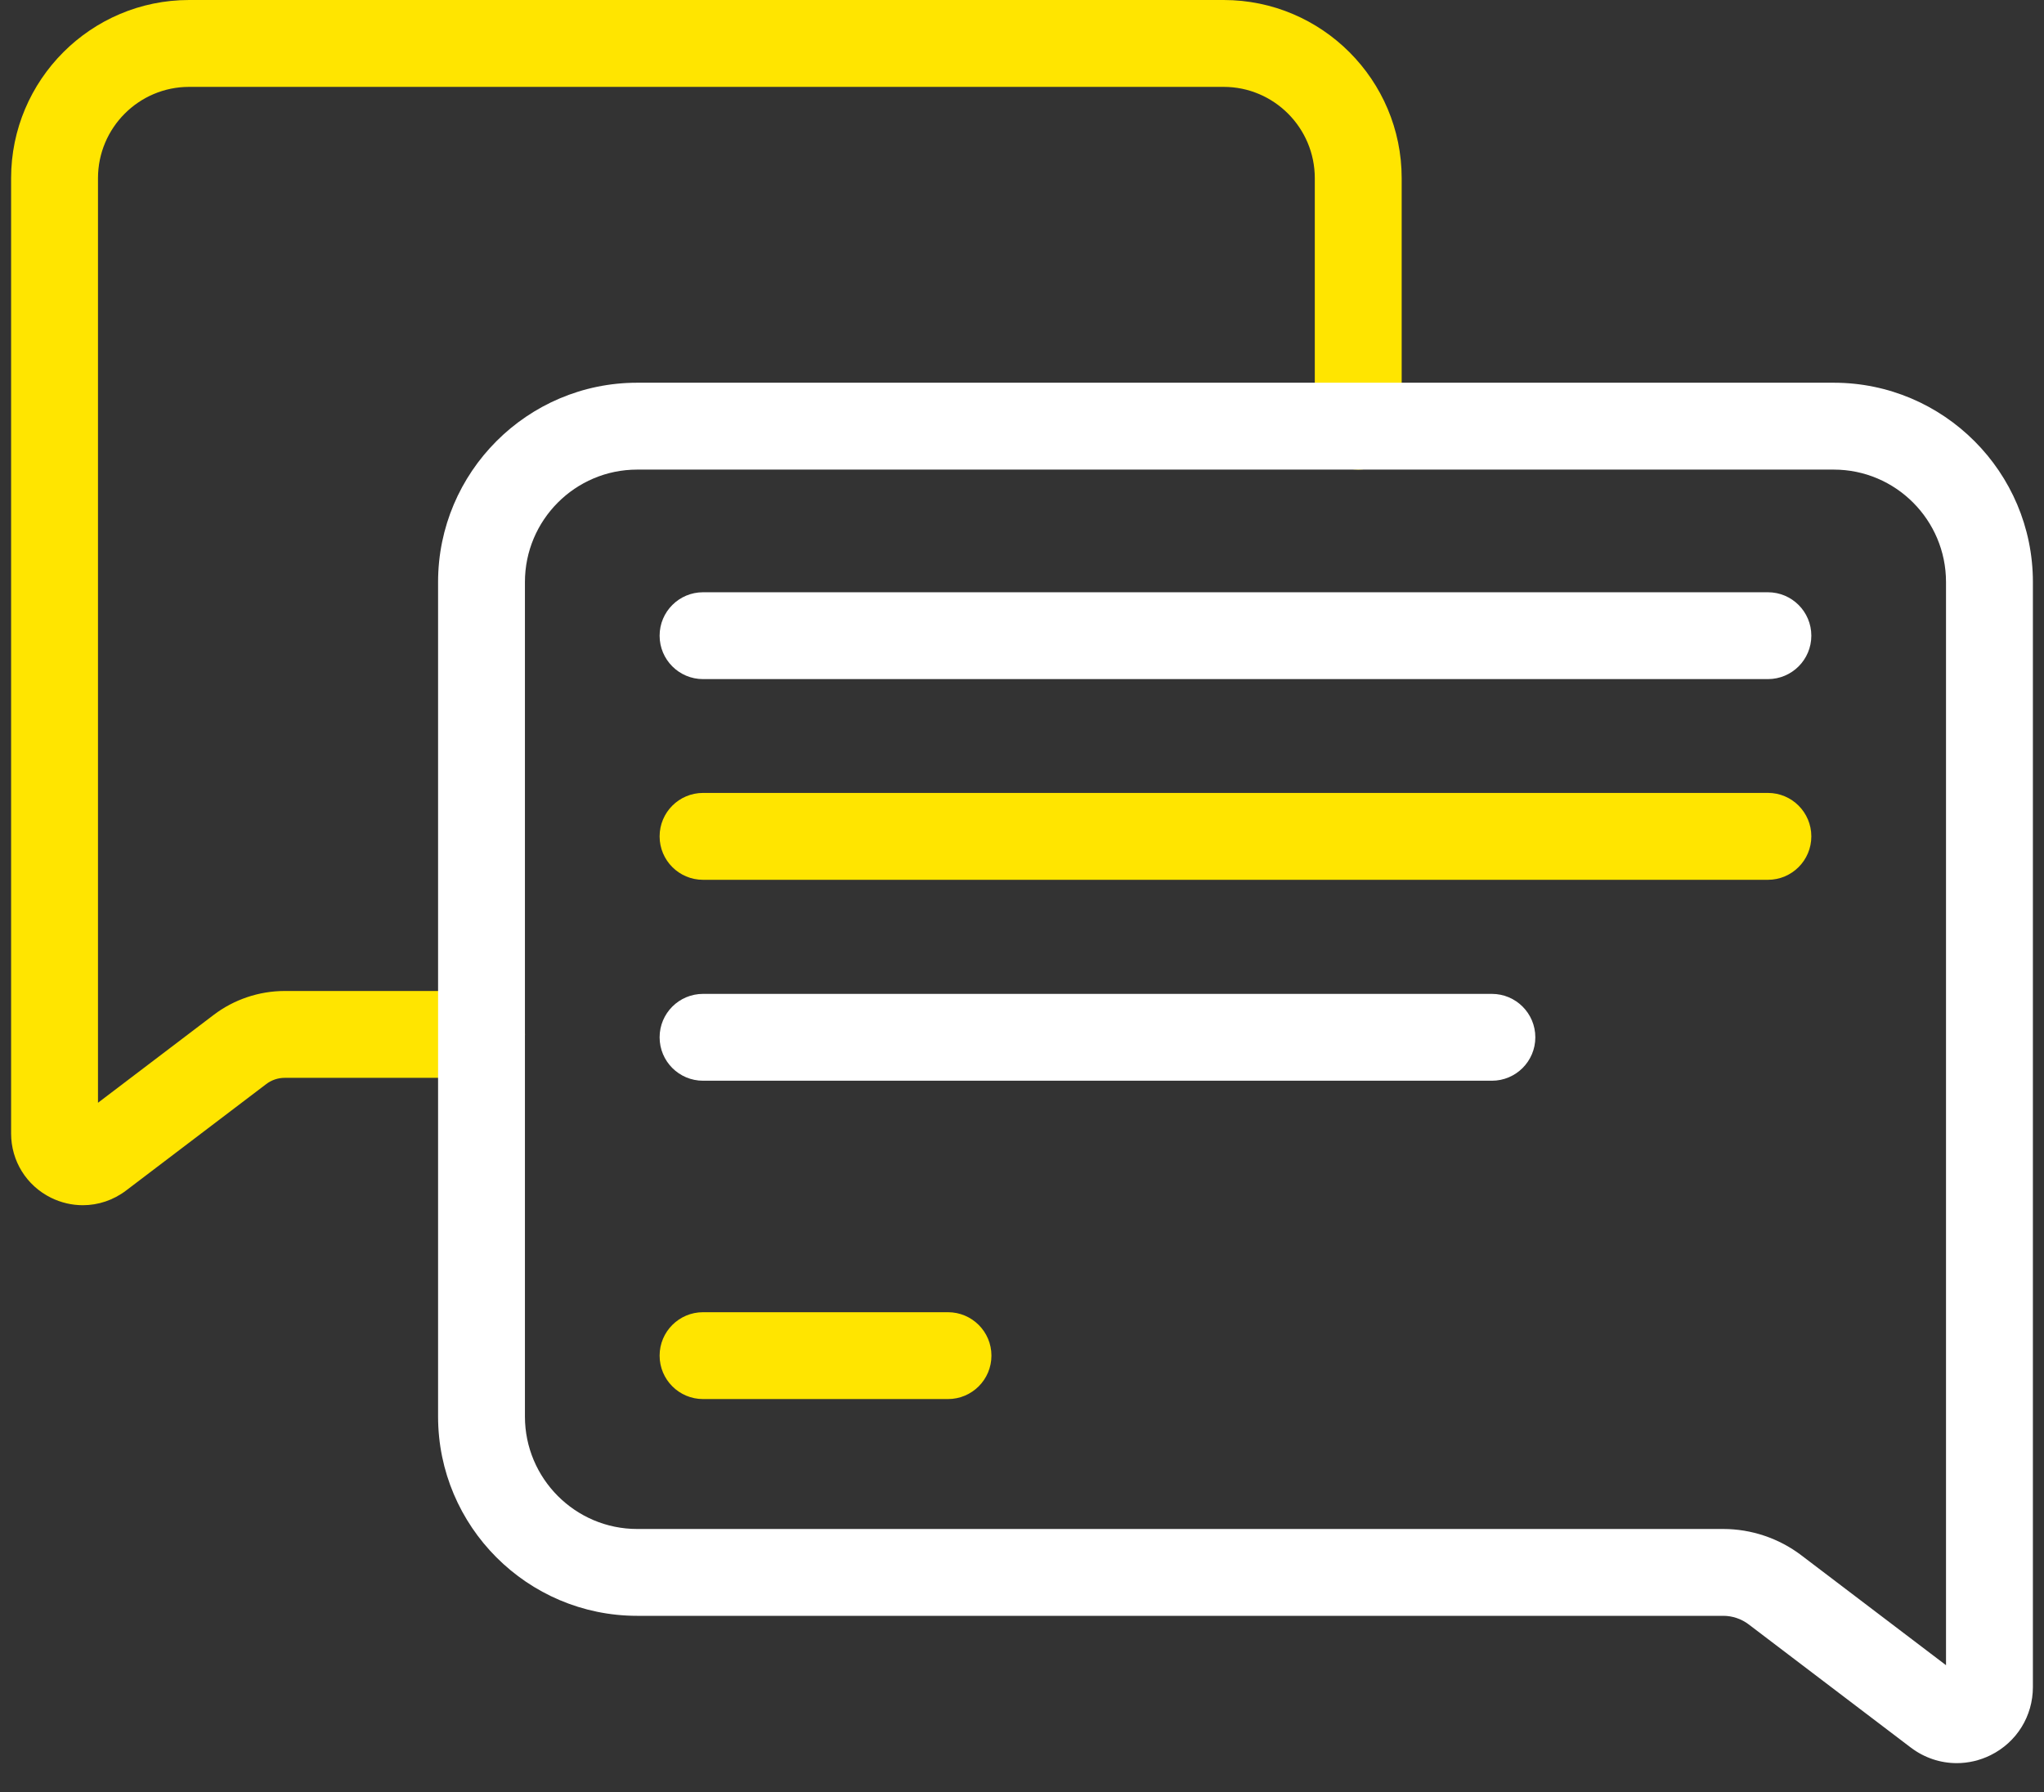
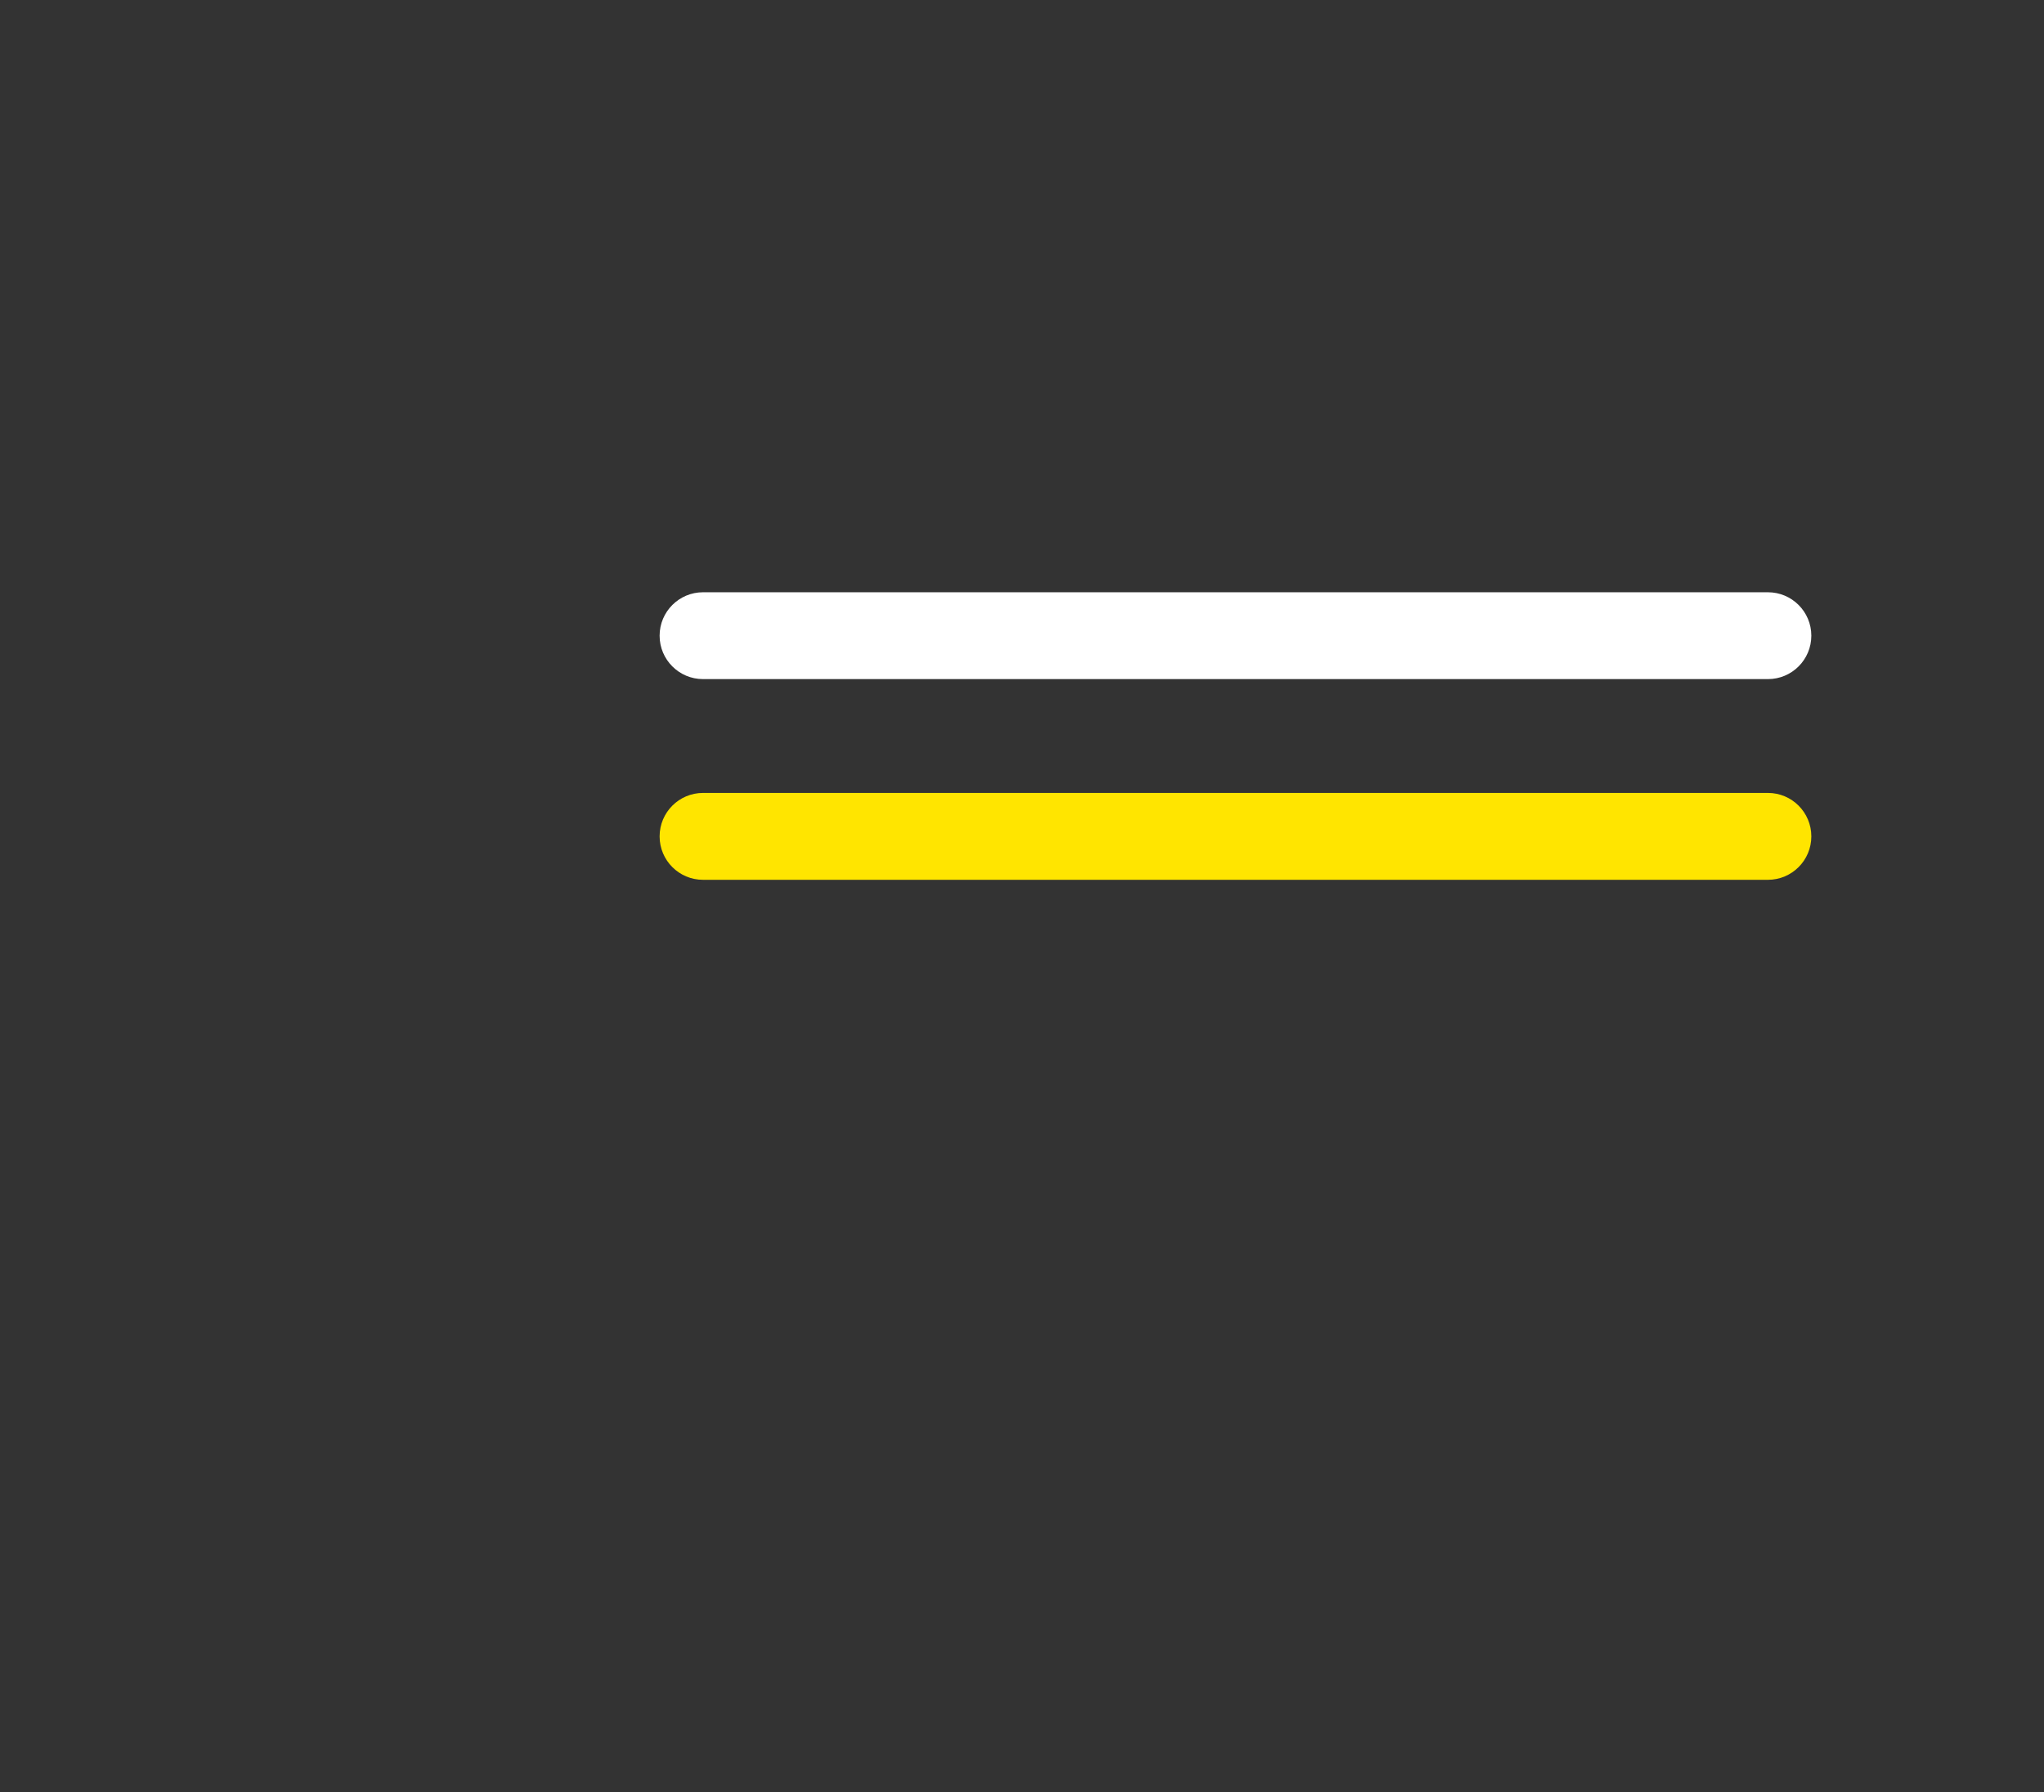
<svg xmlns="http://www.w3.org/2000/svg" width="65" height="57" viewBox="0 0 65 57" fill="none">
  <rect x="0" y="0" width="65" height="57" fill="#333333" stroke="none" />
-   <path d="M2.634 38.33C2.289 38.33 1.943 38.251 1.619 38.091C0.839 37.703 0.353 36.921 0.353 36.049V5.667C0.353 2.542 2.893 0 6.014 0H38.913C42.035 0 44.574 2.542 44.574 5.667V13.553C44.574 14.316 43.956 14.935 43.193 14.935C42.43 14.935 41.811 14.316 41.811 13.553V5.667C41.811 4.066 40.511 2.763 38.913 2.763H6.014C4.416 2.763 3.116 4.066 3.116 5.667V35.072L6.797 32.276C7.442 31.786 8.242 31.517 9.052 31.517H15.312C16.075 31.517 16.694 32.135 16.694 32.898C16.694 33.661 16.075 34.279 15.312 34.279H9.052C8.842 34.279 8.635 34.349 8.468 34.476L4.008 37.864C3.602 38.172 3.12 38.33 2.634 38.33Z" fill="#FFE500" />
  <path d="M56.22 21.598H22.357C21.594 21.598 20.976 20.98 20.976 20.217C20.976 19.454 21.594 18.836 22.357 18.836H56.22C56.983 18.836 57.601 19.454 57.601 20.217C57.601 20.98 56.983 21.598 56.22 21.598Z" fill="white" />
  <path d="M56.22 27.981H22.357C21.594 27.981 20.976 27.363 20.976 26.6C20.976 25.837 21.594 25.218 22.357 25.218H56.22C56.983 25.218 57.601 25.837 57.601 26.6C57.601 27.363 56.983 27.981 56.22 27.981Z" fill="#FFE500" />
-   <path d="M47.442 34.371H22.357C21.594 34.371 20.976 33.753 20.976 32.99C20.976 32.227 21.594 31.609 22.357 31.609H47.442C48.205 31.609 48.824 32.227 48.824 32.99C48.824 33.753 48.205 34.371 47.442 34.371Z" fill="white" />
-   <path d="M30.146 44.495H22.357C21.595 44.495 20.976 43.877 20.976 43.114C20.976 42.351 21.595 41.733 22.357 41.733H30.146C30.909 41.733 31.528 42.351 31.528 43.114C31.528 43.877 30.909 44.495 30.146 44.495Z" fill="#FFE500" />
-   <path d="M62.226 56.074C61.709 56.074 61.197 55.907 60.767 55.58L60.766 55.58L55.608 51.661C55.378 51.486 55.091 51.389 54.802 51.389H20.262C16.771 51.389 13.931 48.546 13.931 45.051V18.511C13.931 15.016 16.771 12.172 20.262 12.172H58.315C61.806 12.172 64.647 15.016 64.647 18.511V53.653C64.647 54.578 64.132 55.409 63.303 55.82C62.959 55.99 62.592 56.074 62.226 56.074ZM20.262 14.935C18.294 14.935 16.693 16.539 16.693 18.511V45.051C16.693 47.022 18.294 48.627 20.262 48.627H54.802C55.691 48.627 56.571 48.923 57.279 49.461L61.884 52.959V18.511C61.884 16.539 60.283 14.935 58.315 14.935H20.262V14.935Z" fill="white" />
</svg>